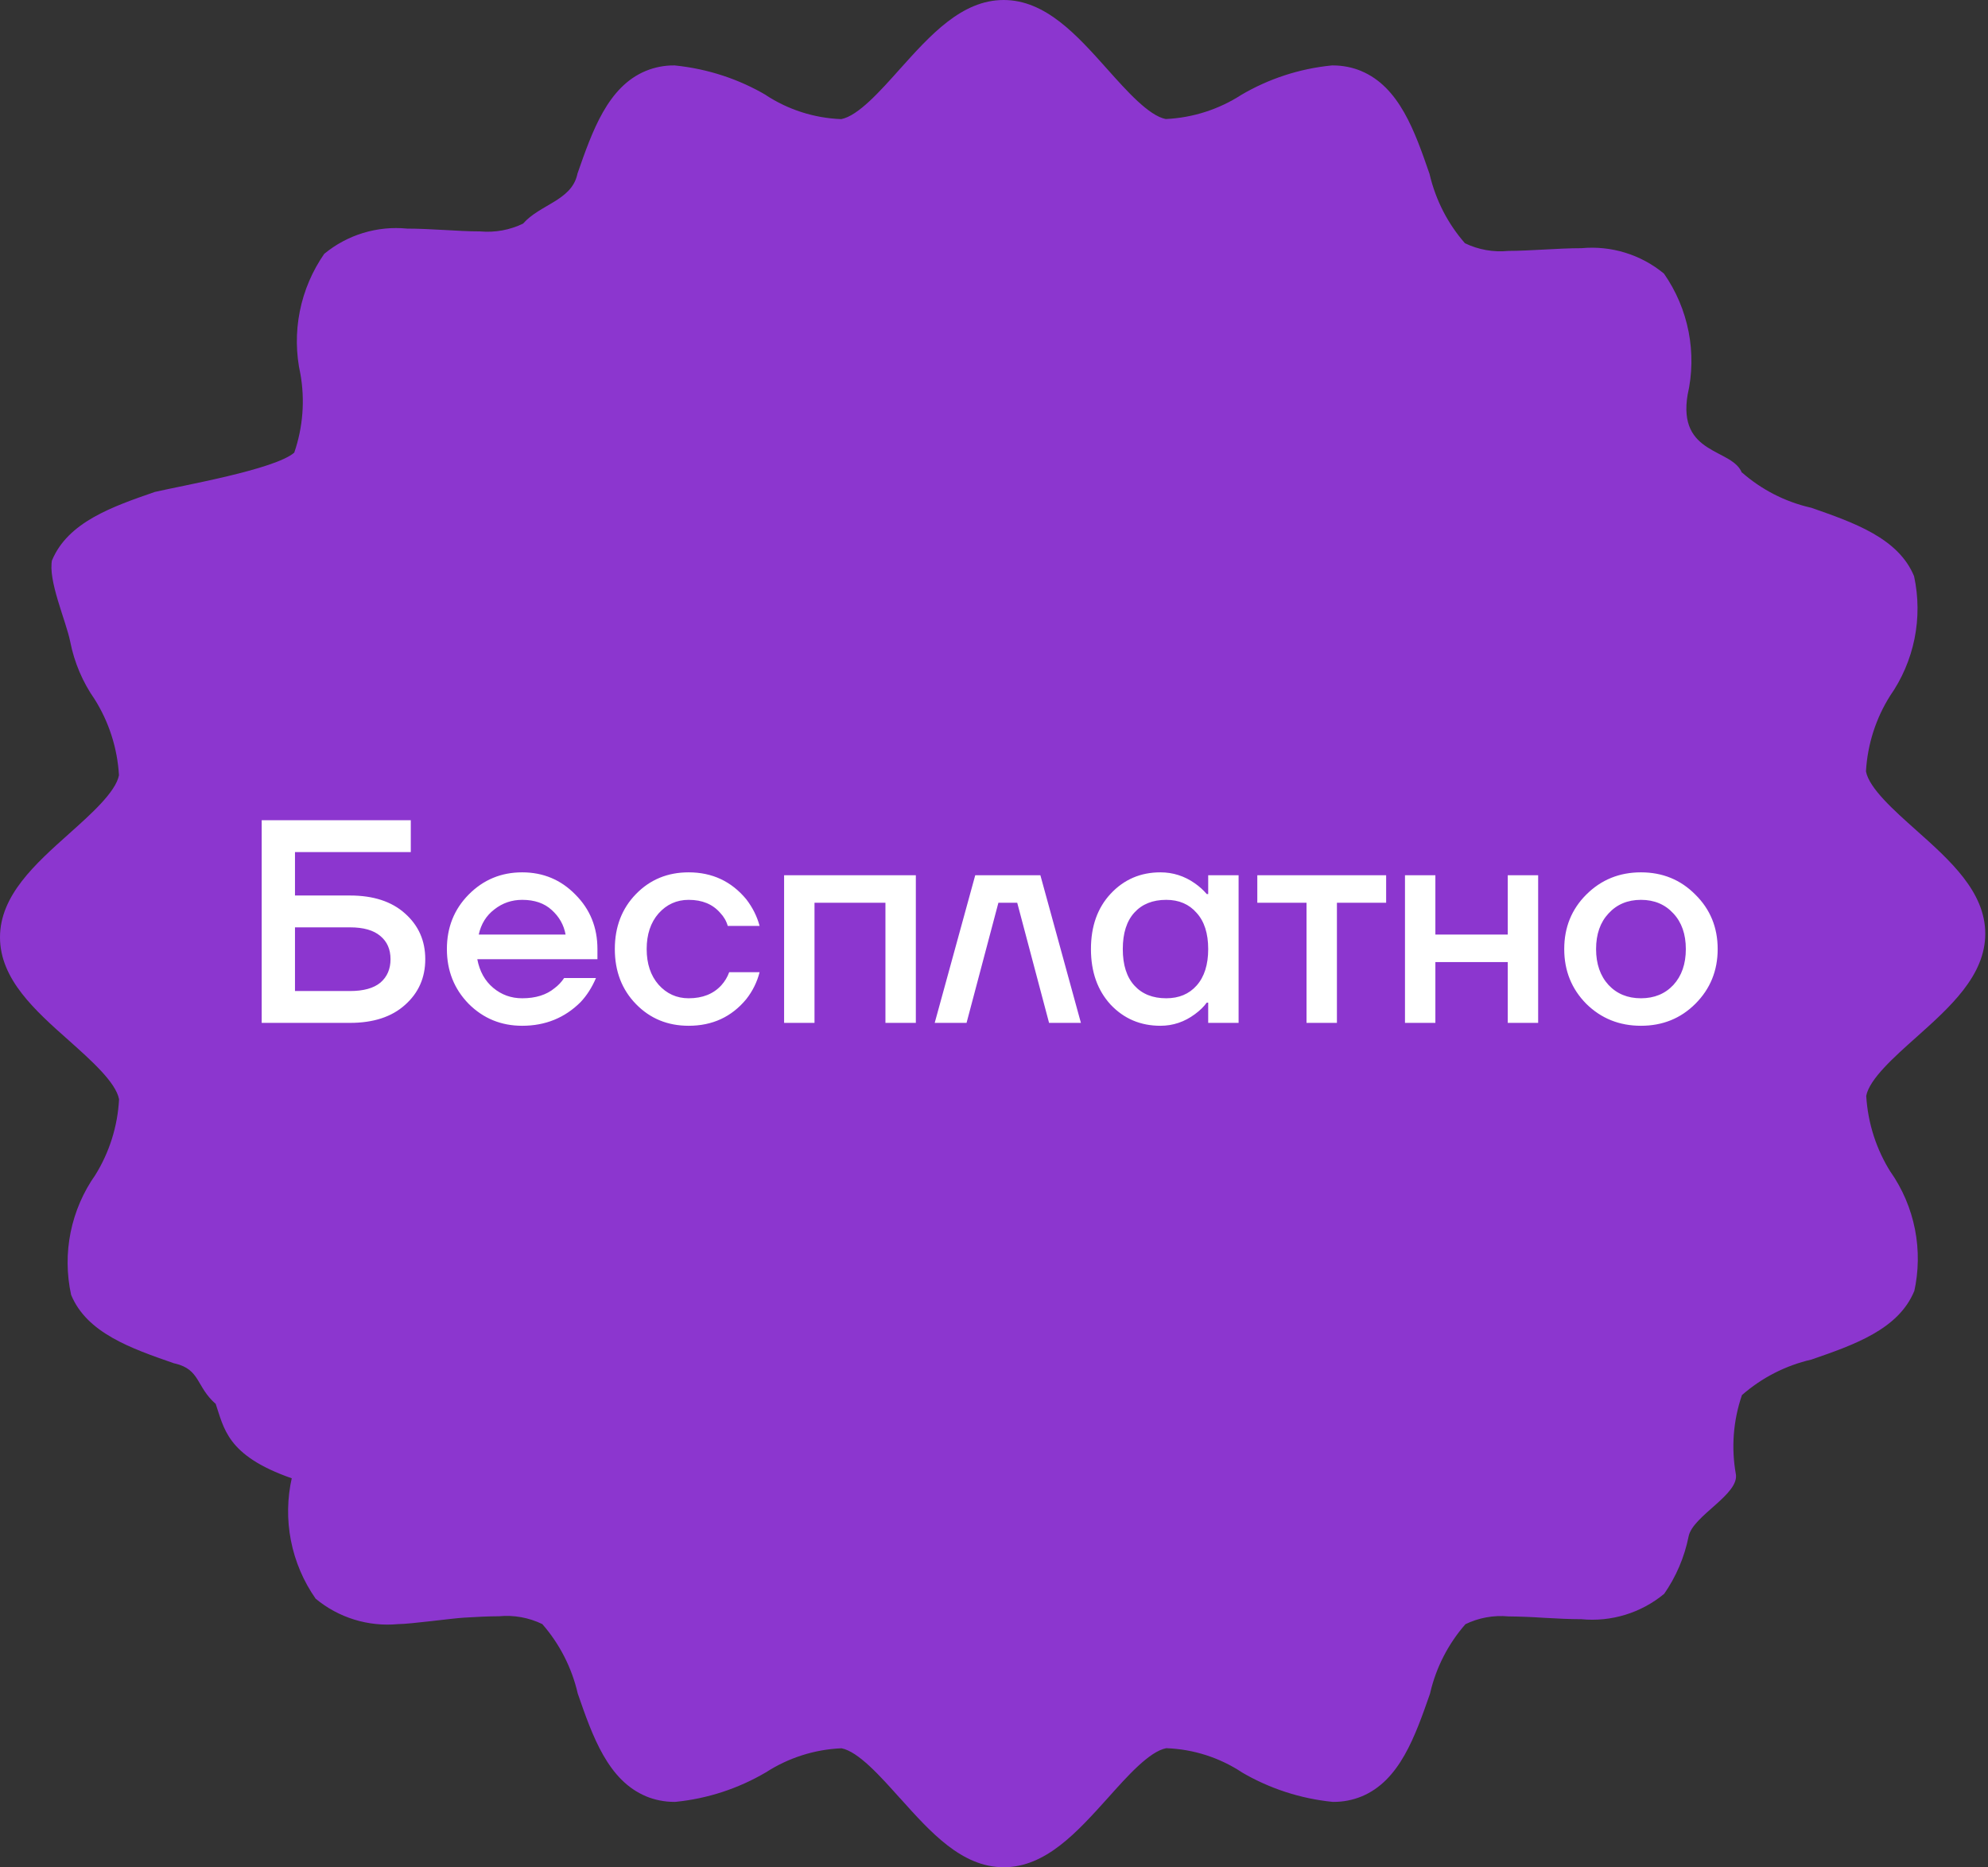
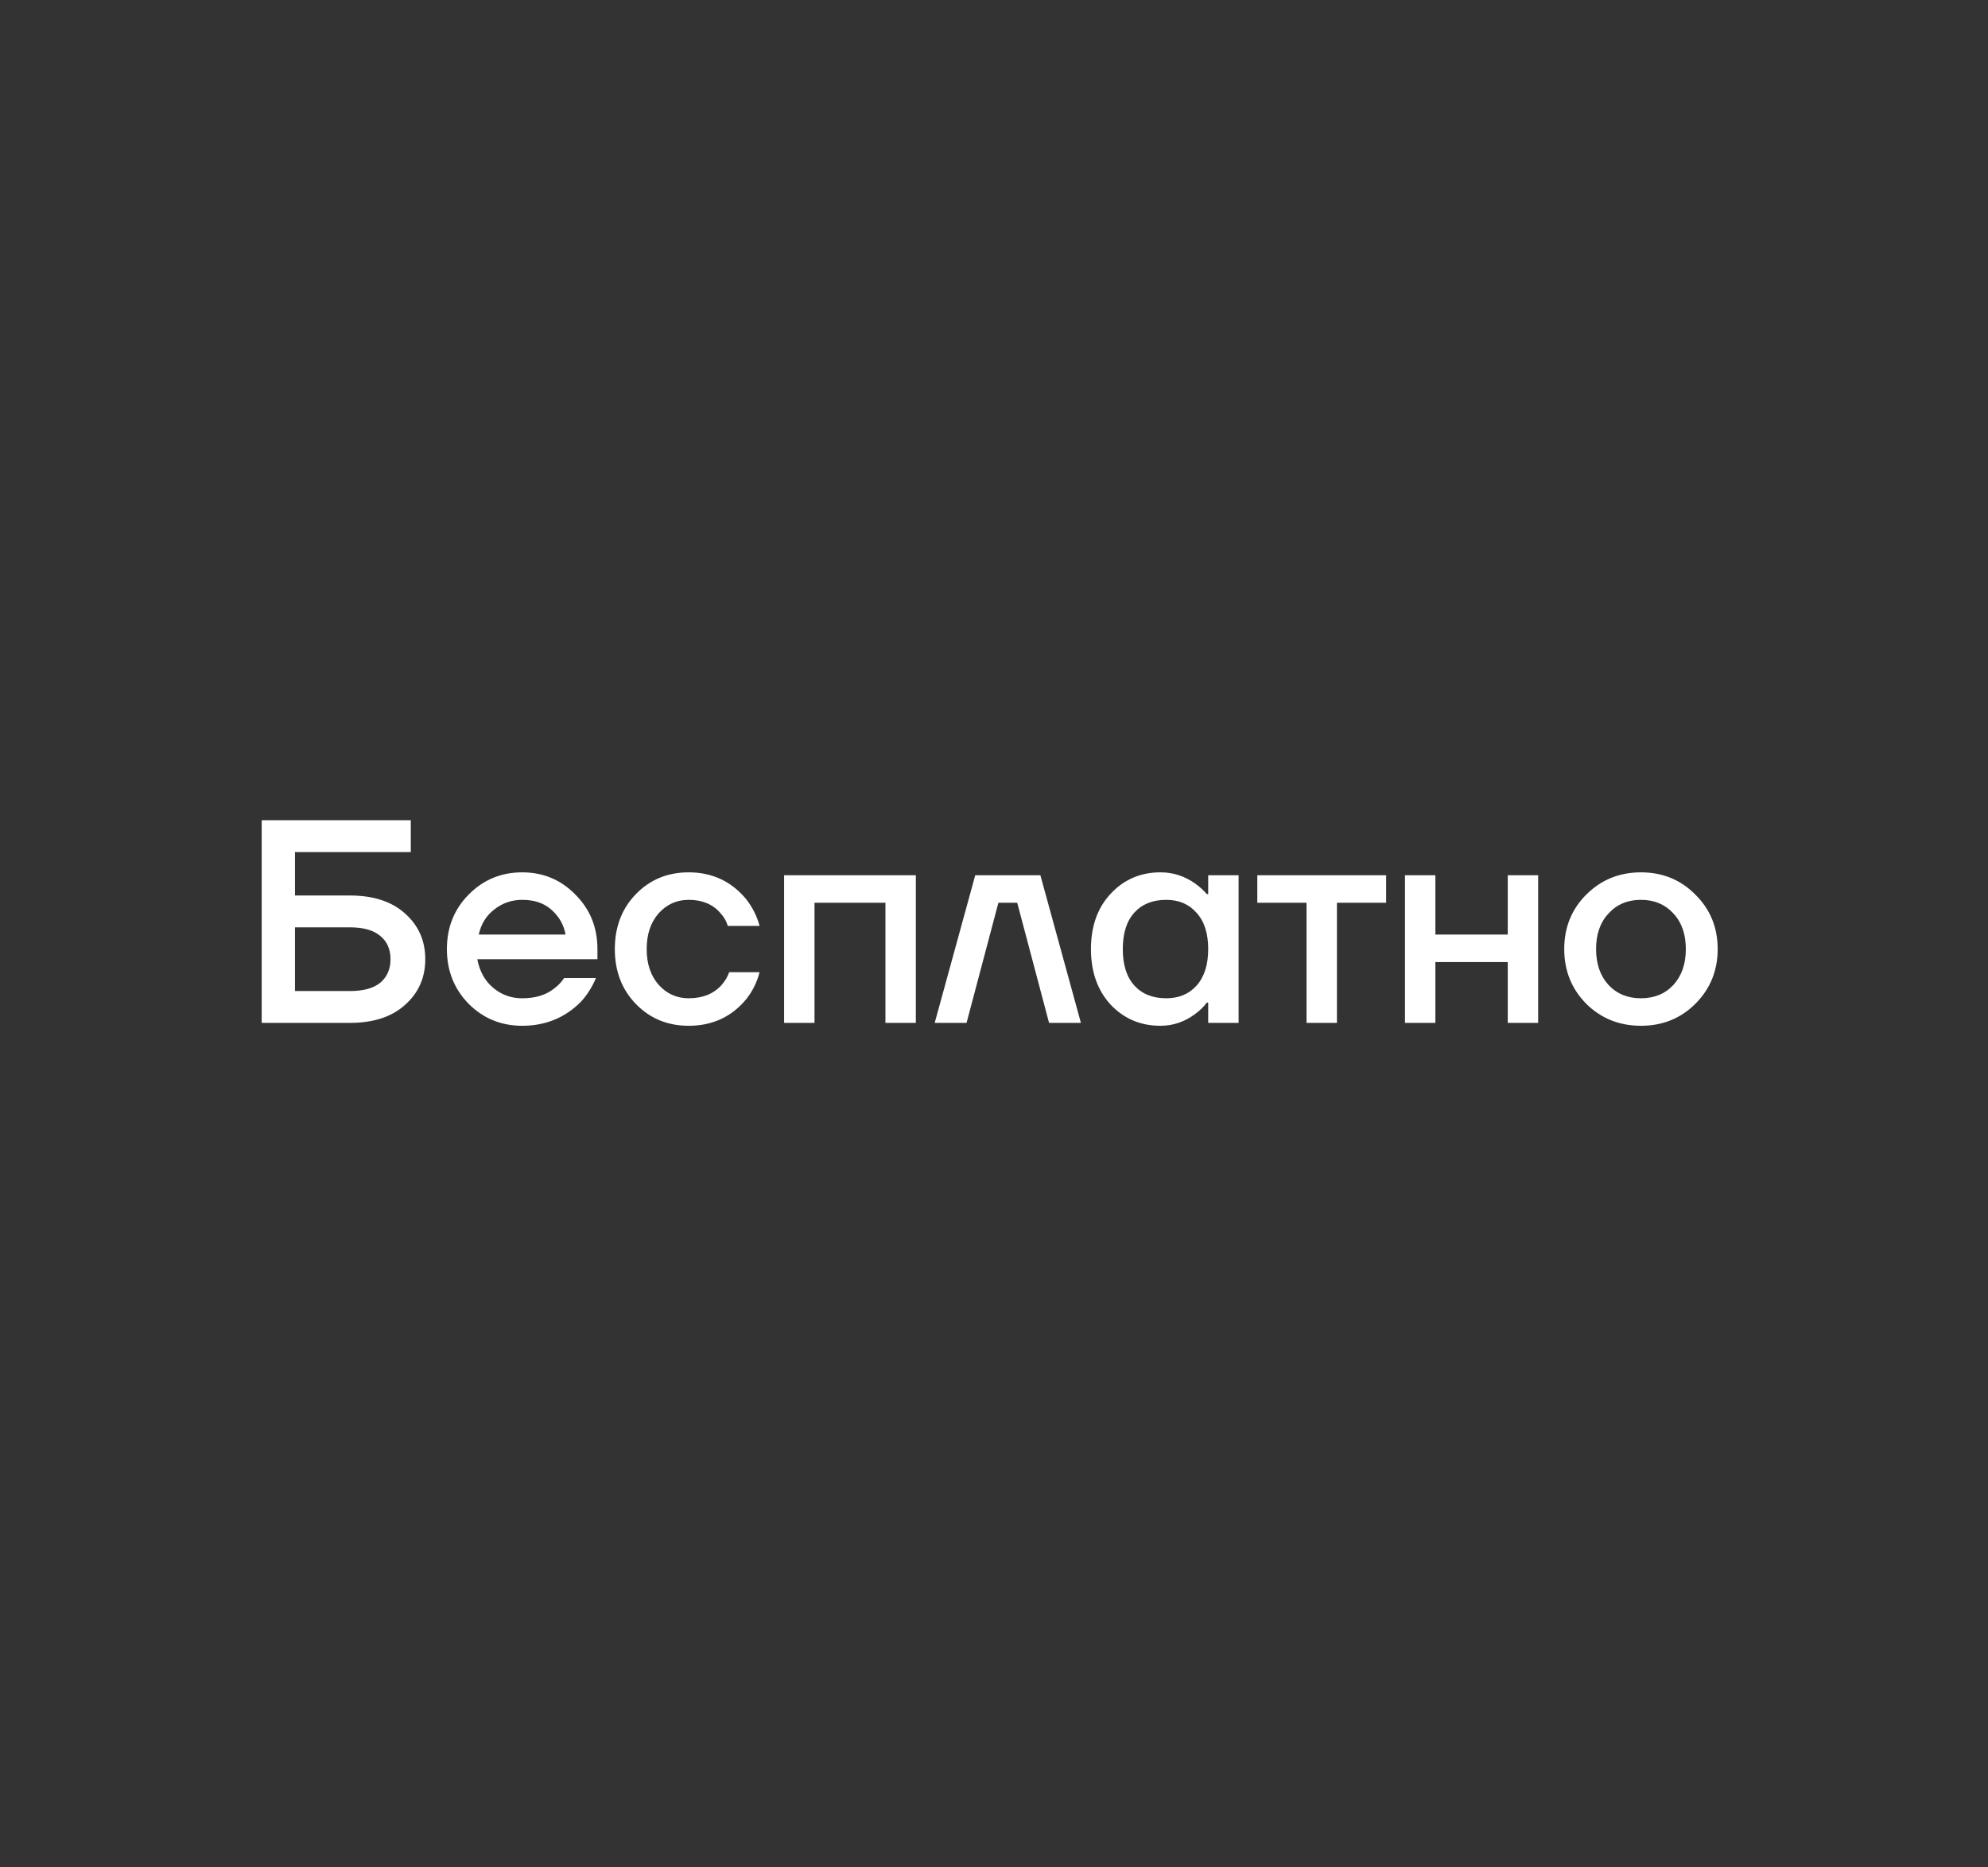
<svg xmlns="http://www.w3.org/2000/svg" width="412" height="387" viewBox="0 0 412 387" fill="none">
  <rect x="0" y="0" width="412" height="387" fill="#333333" stroke="none" />
-   <path d="M186.49 372.665C182.459 368.15 177.88 363.022 174.397 362.345C168.768 362.584 163.308 364.339 158.594 367.424L158.707 367.344C153.015 370.691 146.668 372.77 140.099 373.439L139.905 373.455H139.744C137.713 373.457 135.702 373.057 133.826 372.278L133.923 372.31C126.006 369.021 122.797 359.862 119.733 350.993C118.504 345.653 115.973 340.7 112.364 336.577L112.396 336.609C109.607 335.255 106.501 334.692 103.414 334.981H103.479C101.125 334.981 98.641 335.126 96.158 335.271C93.481 335.432 85.048 336.609 82.5 336.609C79.441 336.898 76.354 336.579 73.418 335.672C70.482 334.764 67.754 333.285 65.391 331.32L65.424 331.353C62.887 327.735 61.138 323.626 60.291 319.29C59.443 314.953 59.517 310.488 60.505 306.182L60.473 306.391C46.917 301.661 46.451 295.998 44.618 290.712L44.682 290.954C40.633 287.395 41.528 283.838 36.281 282.601L36.056 282.553C27.187 279.473 17.995 276.28 14.738 268.363C13.804 264.092 13.77 259.674 14.639 255.39C15.508 251.106 17.261 247.05 19.785 243.482L19.721 243.579C22.667 238.849 24.37 233.452 24.671 227.889V227.808C23.994 224.309 18.866 219.746 14.351 215.715C7.288 209.458 0 202.96 0 194.268C0 185.577 7.288 179.079 14.335 172.774C18.85 168.742 23.978 164.163 24.655 160.68C24.328 155.062 22.58 149.619 19.576 144.861L19.656 144.99C17.139 141.394 15.401 137.312 14.554 133.005C13.707 128.698 9.841 120.218 10.81 115.937L10.778 116.147C14.067 108.229 23.226 105.02 32.095 101.957C37.674 100.651 57.029 97.302 61.012 93.787L60.98 93.819C62.797 88.54 63.23 82.882 62.237 77.388L62.27 77.582C61.319 73.284 61.273 68.835 62.133 64.519C62.994 60.202 64.743 56.112 67.268 52.507L67.204 52.604C69.579 50.647 72.317 49.178 75.261 48.281C78.206 47.385 81.298 47.078 84.361 47.379H84.264C86.844 47.379 89.505 47.525 92.165 47.67C94.649 47.815 97.132 47.96 99.486 47.96C102.586 48.244 105.705 47.669 108.5 46.299L108.403 46.347C111.87 42.381 118.362 41.586 119.62 36.233L119.668 36.007C122.764 27.138 125.957 17.947 133.858 14.69C135.705 13.933 137.684 13.549 139.68 13.561H139.857H139.841C146.871 14.287 153.257 16.464 158.884 19.785L158.659 19.672C163.314 22.734 168.716 24.468 174.284 24.687H174.348C177.847 24.01 182.411 18.882 186.442 14.367C192.795 7.288 199.31 0 208.001 0C216.693 0 223.191 7.288 229.496 14.351C233.527 18.866 238.107 23.994 241.59 24.671C247.217 24.412 252.673 22.652 257.392 19.576L257.263 19.656C262.96 16.31 269.313 14.236 275.887 13.577L276.081 13.561H276.242C278.338 13.561 280.338 13.98 282.16 14.738L282.063 14.706C289.981 17.995 293.19 27.154 296.253 36.023C297.559 41.602 300.123 46.44 303.622 50.439L303.59 50.407C306.385 51.759 309.499 52.312 312.588 52.003H312.523C314.878 52.003 317.361 51.858 319.844 51.729C322.521 51.584 325.198 51.439 327.745 51.439C330.807 51.153 333.896 51.472 336.834 52.38C339.772 53.287 342.503 54.765 344.87 56.728L344.838 56.696C347.367 60.316 349.109 64.427 349.954 68.762C350.798 73.097 350.725 77.561 349.74 81.867L349.772 81.657C347.533 94.5 359.196 92.838 361.042 98.121L360.978 97.895C364.929 101.378 369.782 103.942 375.136 105.183L375.361 105.232C384.23 108.328 393.421 111.521 396.679 119.422C397.603 123.692 397.634 128.107 396.768 132.389C395.902 136.671 394.159 140.728 391.648 144.303L391.712 144.206C388.758 148.899 387.039 154.263 386.713 159.799V159.896C387.391 163.395 392.518 167.958 397.033 171.989C404.145 178.326 411.433 184.825 411.433 193.516C411.433 202.208 404.145 208.722 397.082 215.027C392.567 219.058 387.439 223.621 386.762 227.121C387.117 232.974 388.939 238.344 391.841 242.955L391.761 242.81C394.279 246.403 396.017 250.482 396.864 254.787C397.711 259.091 397.648 263.525 396.679 267.804L396.711 267.594C393.438 275.528 384.262 278.721 375.394 281.784C370.05 283.013 365.096 285.55 360.978 289.17L361.01 289.137C359.192 294.417 358.759 300.074 359.752 305.569L359.72 305.375C360.668 309.67 350.814 314.116 349.953 318.429C349.093 322.743 347.345 326.831 344.822 330.434L344.886 330.337C342.516 332.298 339.781 333.771 336.84 334.673C333.898 335.575 330.808 335.888 327.745 335.594H327.842C325.262 335.594 322.602 335.448 319.941 335.303C317.504 335.137 315.063 335.04 312.62 335.013C309.52 334.723 306.4 335.298 303.606 336.674L303.703 336.625C300.155 340.679 297.652 345.54 296.415 350.783L296.366 351.009C293.27 359.878 290.077 369.069 282.176 372.326C280.329 373.083 278.351 373.467 276.355 373.455H276.178H276.194C269.473 372.785 262.979 370.655 257.166 367.215L257.376 367.327C252.722 364.264 247.318 362.535 241.751 362.329H241.686C238.187 363.006 233.624 368.134 229.593 372.649C223.223 379.712 216.725 387 208.017 387C199.31 387 192.828 379.712 186.507 372.665H186.49ZM243.928 245.938C243.581 245.662 243.301 245.312 243.108 244.912C242.916 244.513 242.815 244.076 242.815 243.633V204.916C242.815 203.981 243.25 203.159 243.912 202.627C244.748 201.9 245.819 201.5 246.927 201.498H247.137H247.12H247.314C248.424 201.497 249.499 201.892 250.345 202.611C250.69 202.885 250.969 203.233 251.161 203.629C251.354 204.026 251.455 204.46 251.458 204.9V243.633C251.458 244.072 251.36 244.506 251.17 244.902C250.98 245.298 250.704 245.647 250.362 245.922C249.491 246.632 248.362 247.051 247.137 247.051C245.911 247.051 244.782 246.632 243.895 245.906H243.912L243.928 245.938Z" fill="#8C36CF" />
  <path d="M54.233 212V170H85.133V176.6H61.133V185.6H72.533C77.373 185.6 81.173 186.84 83.933 189.32C86.733 191.8 88.133 194.96 88.133 198.8C88.133 202.64 86.733 205.8 83.933 208.28C81.173 210.76 77.373 212 72.533 212H54.233ZM61.133 205.4H72.533C75.333 205.4 77.433 204.82 78.833 203.66C80.233 202.46 80.933 200.84 80.933 198.8C80.933 196.76 80.233 195.16 78.833 194C77.433 192.8 75.333 192.2 72.533 192.2H61.133V205.4ZM97.115 208.04C94.115 204.96 92.615 201.18 92.615 196.7C92.615 192.22 94.115 188.46 97.115 185.42C100.155 182.34 103.855 180.8 108.215 180.8C112.575 180.8 116.255 182.34 119.255 185.42C122.295 188.46 123.815 192.22 123.815 196.7V198.8H98.915C99.395 201.32 100.495 203.3 102.215 204.74C103.935 206.18 105.935 206.9 108.215 206.9C111.015 206.9 113.255 206.2 114.935 204.8C115.695 204.24 116.355 203.54 116.915 202.7H123.515C122.675 204.66 121.615 206.32 120.335 207.68C117.055 210.96 113.015 212.6 108.215 212.6C103.855 212.6 100.155 211.08 97.115 208.04ZM99.215 193.7H117.215C116.855 191.7 115.895 190 114.335 188.6C112.815 187.2 110.775 186.5 108.215 186.5C106.055 186.5 104.135 187.16 102.455 188.48C100.775 189.76 99.695 191.5 99.215 193.7ZM131.799 208.1C128.879 205.1 127.419 201.3 127.419 196.7C127.419 192.1 128.879 188.3 131.799 185.3C134.719 182.3 138.359 180.8 142.719 180.8C147.599 180.8 151.579 182.66 154.659 186.38C155.979 188.1 156.899 189.94 157.419 191.9H150.819C150.539 190.9 150.019 190 149.259 189.2C147.699 187.4 145.519 186.5 142.719 186.5C140.239 186.5 138.159 187.44 136.479 189.32C134.839 191.2 134.019 193.66 134.019 196.7C134.019 199.74 134.839 202.2 136.479 204.08C138.159 205.96 140.239 206.9 142.719 206.9C145.599 206.9 147.859 206 149.499 204.2C150.219 203.4 150.759 202.5 151.119 201.5H157.419C156.899 203.54 155.979 205.4 154.659 207.08C151.619 210.76 147.639 212.6 142.719 212.6C138.359 212.6 134.719 211.1 131.799 208.1ZM162.501 212V181.4H189.801V212H183.501V187.1H168.801V212H162.501ZM193.712 212L202.112 181.4H215.612L224.012 212H217.412L210.812 187.1H206.912L200.312 212H193.712ZM230.171 208.22C227.451 205.26 226.091 201.42 226.091 196.7C226.091 191.98 227.451 188.16 230.171 185.24C232.931 182.28 236.371 180.8 240.491 180.8C243.091 180.8 245.471 181.56 247.631 183.08C248.551 183.72 249.371 184.46 250.091 185.3H250.391V181.4H256.691V212H250.391V207.8H250.091C249.491 208.64 248.671 209.44 247.631 210.2C245.471 211.8 243.091 212.6 240.491 212.6C236.371 212.6 232.931 211.14 230.171 208.22ZM235.091 189.14C233.491 190.9 232.691 193.42 232.691 196.7C232.691 199.98 233.491 202.5 235.091 204.26C236.691 206.02 238.891 206.9 241.691 206.9C244.331 206.9 246.431 206.02 247.991 204.26C249.591 202.46 250.391 199.94 250.391 196.7C250.391 193.46 249.591 190.96 247.991 189.2C246.431 187.4 244.331 186.5 241.691 186.5C238.891 186.5 236.691 187.38 235.091 189.14ZM260.568 187.1V181.4H287.268V187.1H277.068V212H270.768V187.1H260.568ZM291.173 212V181.4H297.473V193.7H312.473V181.4H318.773V212H312.473V199.4H297.473V212H291.173ZM328.737 208.04C325.697 204.96 324.177 201.18 324.177 196.7C324.177 192.22 325.697 188.46 328.737 185.42C331.817 182.34 335.597 180.8 340.077 180.8C344.557 180.8 348.317 182.34 351.357 185.42C354.437 188.46 355.977 192.22 355.977 196.7C355.977 201.18 354.437 204.96 351.357 208.04C348.317 211.08 344.557 212.6 340.077 212.6C335.597 212.6 331.817 211.08 328.737 208.04ZM333.357 189.32C331.637 191.16 330.777 193.62 330.777 196.7C330.777 199.78 331.637 202.26 333.357 204.14C335.077 205.98 337.317 206.9 340.077 206.9C342.837 206.9 345.077 205.98 346.797 204.14C348.517 202.26 349.377 199.78 349.377 196.7C349.377 193.62 348.517 191.16 346.797 189.32C345.077 187.44 342.837 186.5 340.077 186.5C337.317 186.5 335.077 187.44 333.357 189.32Z" fill="white" />
</svg>